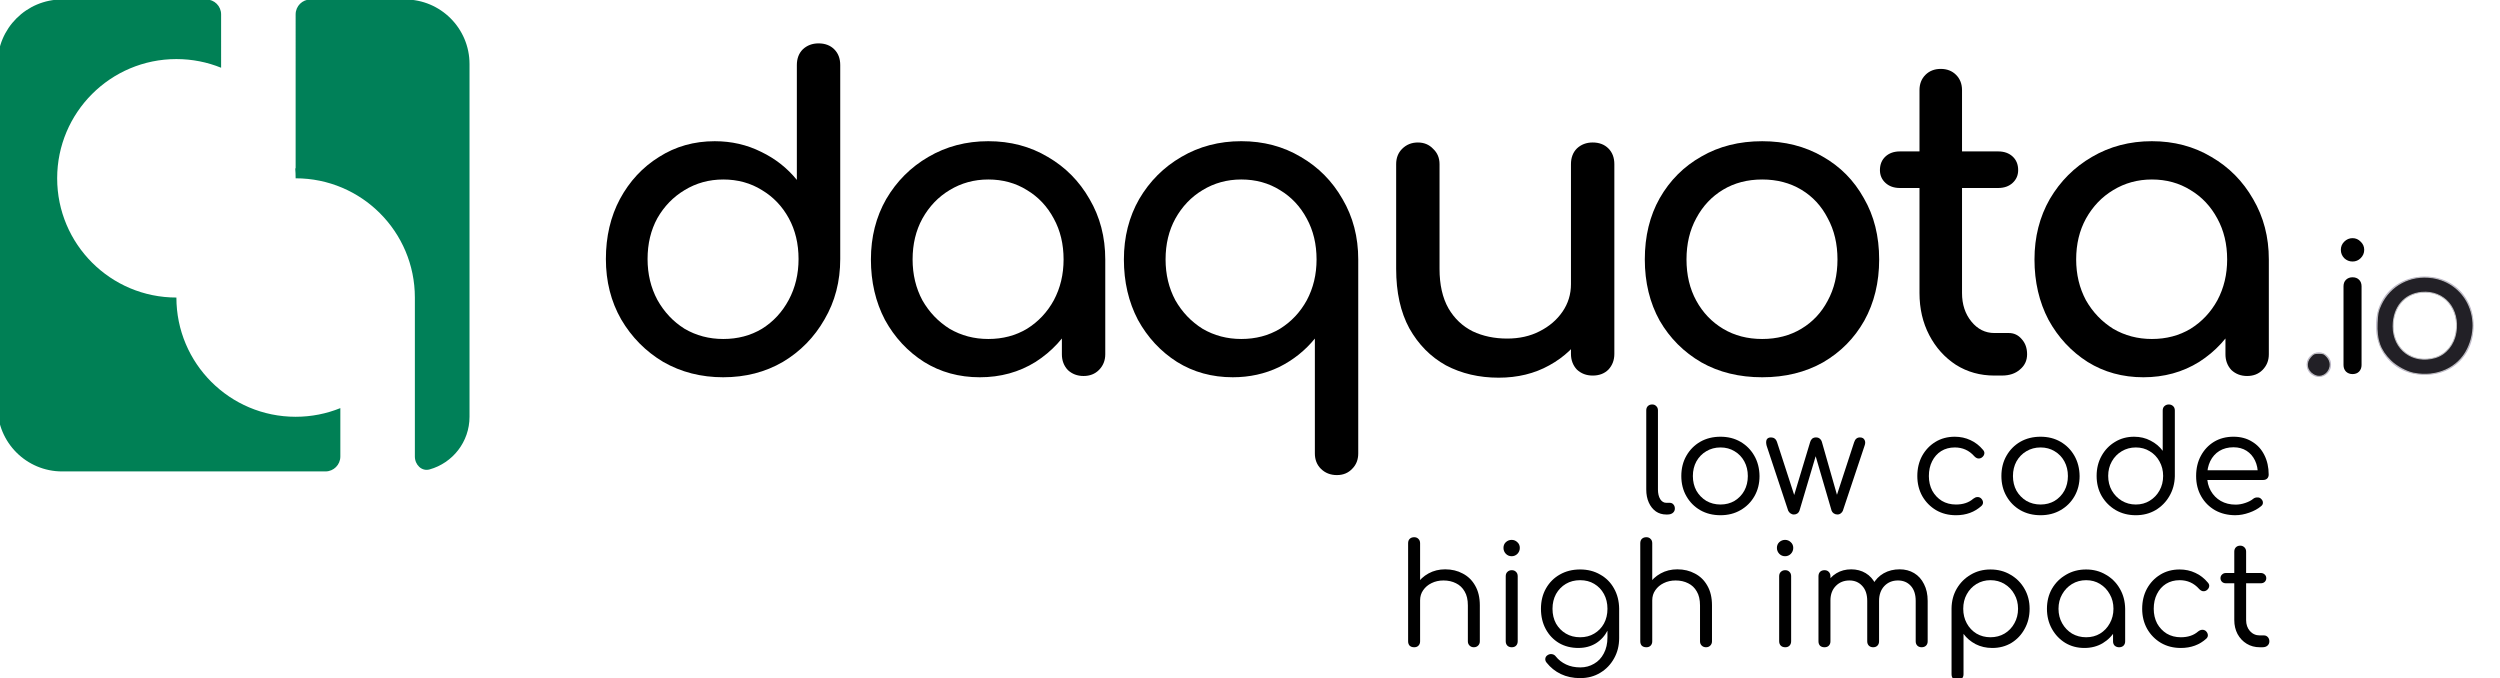
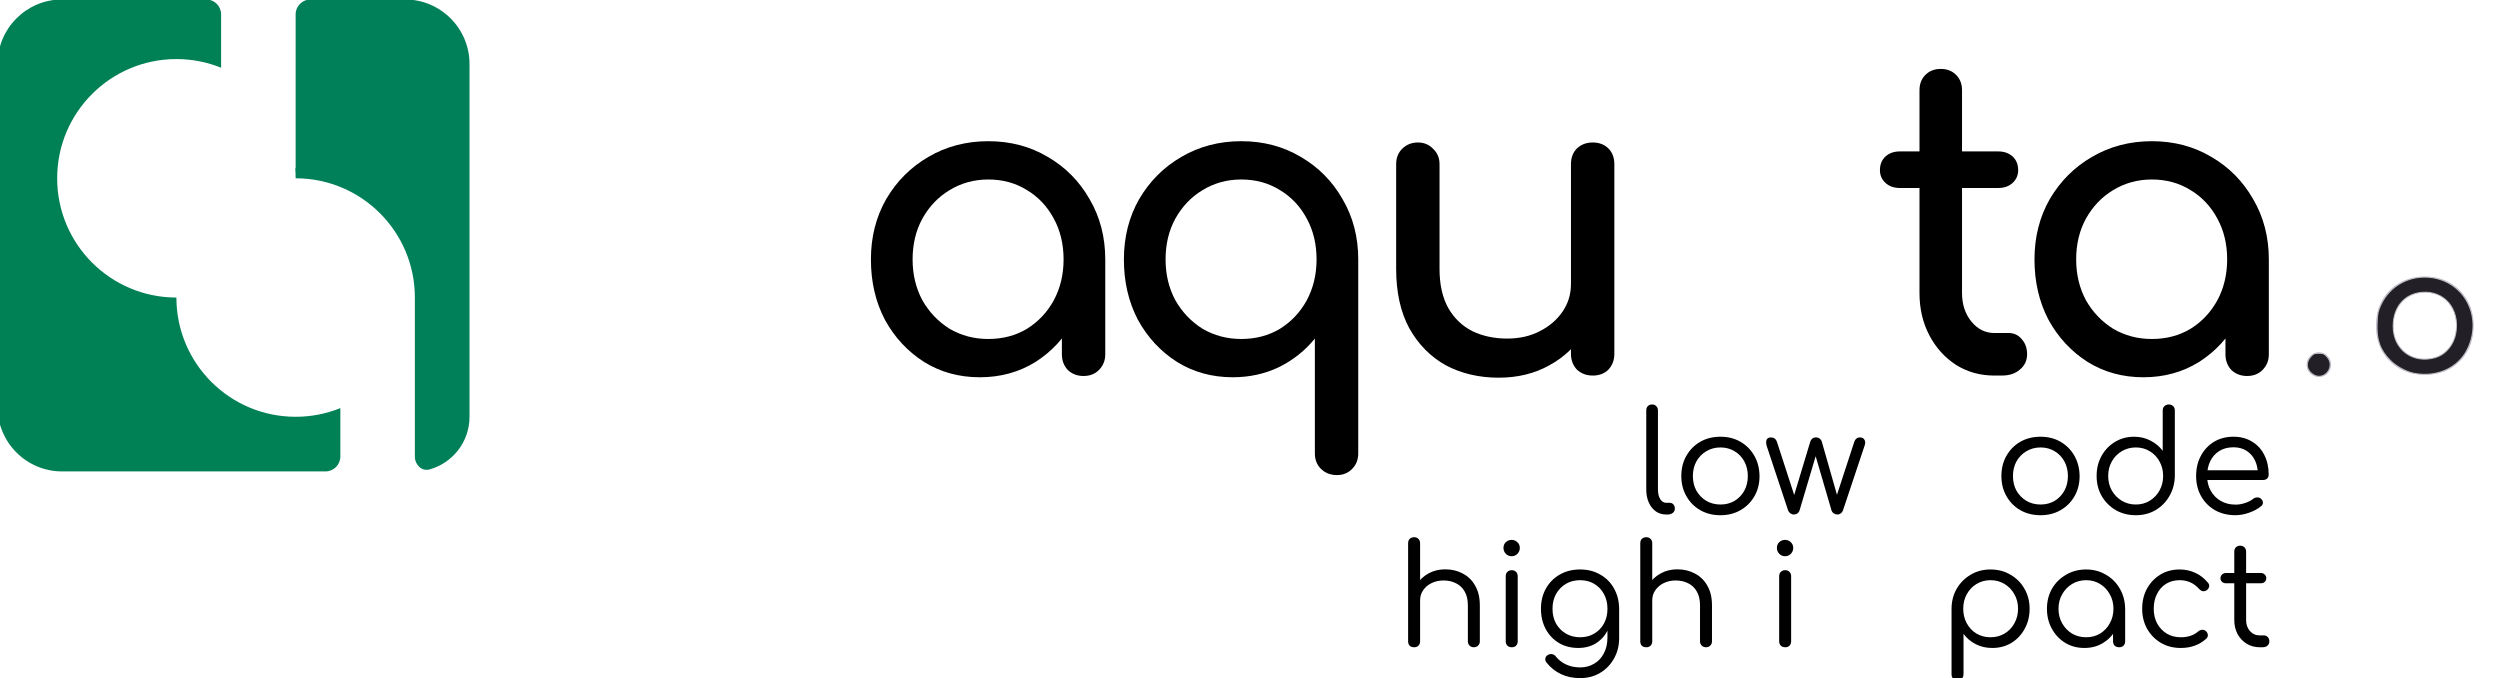
<svg xmlns="http://www.w3.org/2000/svg" xmlns:ns1="http://sodipodi.sourceforge.net/DTD/sodipodi-0.dtd" xmlns:ns2="http://www.inkscape.org/namespaces/inkscape" xmlns:xlink="http://www.w3.org/1999/xlink" width="339" height="92" viewBox="0 0 339 92" fill="none" version="1.1" id="svg85" ns1:docname="logo-daquota-blue-baseline.svg" ns2:version="1.0.1 (c497b03c, 2020-09-10)">
  <ns1:namedview pagecolor="#ffffff" bordercolor="#666666" borderopacity="1" objecttolerance="10" gridtolerance="10" guidetolerance="10" ns2:pageopacity="0" ns2:pageshadow="2" ns2:window-width="2375" ns2:window-height="1098" id="namedview87" showgrid="false" ns2:zoom="1.828006" ns2:cx="2.0423823" ns2:cy="86.809223" ns2:window-x="0" ns2:window-y="25" ns2:window-maximized="0" ns2:current-layer="svg85" ns2:document-rotation="0" />
  <path d="m 225.945,69.768 c -0.535,0 -1.006,-0.14 -1.414,-0.42 -0.407,-0.293 -0.726,-0.694 -0.955,-1.204 -0.229,-0.509 -0.344,-1.095 -0.344,-1.758 V 55.647 c 0,-0.242 0.07,-0.433 0.21,-0.573 0.153,-0.153 0.351,-0.229 0.593,-0.229 0.229,0 0.414,0.076 0.554,0.229 0.153,0.14 0.229,0.331 0.229,0.573 v 10.739 c 0,0.522 0.102,0.955 0.306,1.299 0.216,0.331 0.49,0.497 0.821,0.497 h 0.478 c 0.204,0 0.37,0.076 0.497,0.229 0.127,0.14 0.191,0.325 0.191,0.554 0,0.242 -0.096,0.44 -0.287,0.592 -0.178,0.14 -0.414,0.21 -0.707,0.21 z" fill="#000000" id="path10" />
  <path d="m 233.298,69.864 c -1.031,0 -1.949,-0.229 -2.751,-0.688 -0.79,-0.459 -1.414,-1.089 -1.873,-1.892 -0.458,-0.803 -0.688,-1.713 -0.688,-2.732 0,-1.032 0.23,-1.949 0.688,-2.752 0.459,-0.802 1.083,-1.433 1.873,-1.892 0.802,-0.459 1.72,-0.688 2.751,-0.688 1.019,0 1.924,0.229 2.714,0.688 0.789,0.459 1.414,1.089 1.872,1.892 0.459,0.802 0.695,1.72 0.707,2.752 0,1.019 -0.229,1.93 -0.688,2.732 -0.458,0.802 -1.089,1.433 -1.891,1.892 -0.79,0.459 -1.695,0.688 -2.714,0.688 z m 0,-1.452 c 0.714,0 1.351,-0.166 1.911,-0.497 0.561,-0.344 1,-0.802 1.319,-1.376 0.318,-0.586 0.477,-1.248 0.477,-1.987 0,-0.739 -0.159,-1.401 -0.477,-1.987 -0.319,-0.586 -0.758,-1.044 -1.319,-1.376 -0.56,-0.344 -1.197,-0.516 -1.911,-0.516 -0.713,0 -1.356,0.172 -1.93,0.516 -0.56,0.331 -1.006,0.79 -1.337,1.376 -0.319,0.586 -0.478,1.248 -0.478,1.987 0,0.739 0.159,1.401 0.478,1.987 0.331,0.573 0.777,1.032 1.337,1.376 0.574,0.331 1.217,0.497 1.93,0.497 z" fill="#000000" id="path12" />
  <path d="m 243.263,69.768 c -0.178,0 -0.337,-0.051 -0.477,-0.153 -0.141,-0.102 -0.242,-0.223 -0.306,-0.363 l -2.924,-8.809 c -0.089,-0.344 -0.089,-0.618 0,-0.822 0.102,-0.204 0.3,-0.306 0.593,-0.306 0.191,0 0.356,0.051 0.496,0.153 0.141,0.102 0.249,0.268 0.325,0.497 l 2.58,7.949 h -0.497 l 2.408,-7.987 c 0.051,-0.178 0.14,-0.325 0.267,-0.44 0.14,-0.115 0.312,-0.172 0.516,-0.172 0.217,0 0.389,0.057 0.516,0.172 0.14,0.115 0.236,0.261 0.287,0.44 l 2.197,7.7 h -0.325 l 2.503,-7.662 c 0.14,-0.433 0.402,-0.65 0.784,-0.65 0.306,0 0.516,0.115 0.63,0.344 0.115,0.217 0.115,0.478 0,0.783 l -2.942,8.809 c -0.051,0.14 -0.147,0.261 -0.287,0.363 -0.127,0.102 -0.28,0.153 -0.458,0.153 -0.179,0 -0.344,-0.051 -0.497,-0.153 -0.14,-0.102 -0.236,-0.223 -0.287,-0.363 l -2.274,-7.777 h 0.23 l -2.313,7.777 c -0.05,0.153 -0.146,0.28 -0.286,0.382 -0.14,0.089 -0.293,0.134 -0.459,0.134 z" fill="#000000" id="path14" />
-   <path d="m 265.224,69.864 c -1.006,0 -1.904,-0.229 -2.694,-0.688 -0.79,-0.471 -1.414,-1.108 -1.873,-1.911 -0.446,-0.803 -0.669,-1.707 -0.669,-2.713 0,-1.019 0.217,-1.93 0.65,-2.732 0.446,-0.802 1.045,-1.433 1.796,-1.892 0.765,-0.471 1.643,-0.707 2.637,-0.707 0.764,0 1.471,0.153 2.121,0.459 0.65,0.293 1.223,0.739 1.72,1.338 0.153,0.178 0.204,0.363 0.153,0.554 -0.039,0.178 -0.153,0.338 -0.344,0.478 -0.153,0.102 -0.325,0.14 -0.516,0.115 -0.179,-0.038 -0.344,-0.14 -0.497,-0.306 -0.701,-0.79 -1.58,-1.185 -2.637,-1.185 -0.701,0 -1.318,0.166 -1.853,0.497 -0.523,0.331 -0.93,0.79 -1.223,1.376 -0.293,0.573 -0.44,1.242 -0.44,2.006 0,0.739 0.153,1.401 0.459,1.987 0.318,0.573 0.751,1.032 1.299,1.376 0.561,0.331 1.198,0.497 1.911,0.497 0.484,0 0.917,-0.064 1.299,-0.191 0.395,-0.127 0.745,-0.325 1.051,-0.592 0.179,-0.14 0.357,-0.216 0.535,-0.229 0.179,-0.013 0.344,0.038 0.497,0.153 0.166,0.153 0.261,0.325 0.287,0.516 0.025,0.191 -0.039,0.363 -0.191,0.516 -0.93,0.854 -2.09,1.28 -3.478,1.28 z" fill="#000000" id="path16" />
  <path d="m 276.702,69.864 c -1.032,0 -1.949,-0.229 -2.752,-0.688 -0.79,-0.459 -1.414,-1.089 -1.872,-1.892 -0.459,-0.803 -0.688,-1.713 -0.688,-2.732 0,-1.032 0.229,-1.949 0.688,-2.752 0.458,-0.802 1.082,-1.433 1.872,-1.892 0.803,-0.459 1.72,-0.688 2.752,-0.688 1.019,0 1.923,0.229 2.713,0.688 0.79,0.459 1.414,1.089 1.873,1.892 0.458,0.802 0.694,1.72 0.707,2.752 0,1.019 -0.23,1.93 -0.688,2.732 -0.459,0.802 -1.089,1.433 -1.892,1.892 -0.79,0.459 -1.694,0.688 -2.713,0.688 z m 0,-1.452 c 0.713,0 1.35,-0.166 1.91,-0.497 0.561,-0.344 1,-0.802 1.319,-1.376 0.318,-0.586 0.478,-1.248 0.478,-1.987 0,-0.739 -0.16,-1.401 -0.478,-1.987 -0.319,-0.586 -0.758,-1.044 -1.319,-1.376 -0.56,-0.344 -1.197,-0.516 -1.91,-0.516 -0.714,0 -1.357,0.172 -1.93,0.516 -0.561,0.331 -1.007,0.79 -1.338,1.376 -0.318,0.586 -0.477,1.248 -0.477,1.987 0,0.739 0.159,1.401 0.477,1.987 0.331,0.573 0.777,1.032 1.338,1.376 0.573,0.331 1.216,0.497 1.93,0.497 z" fill="#000000" id="path18" />
  <path d="m 289.614,69.864 c -1.006,0 -1.91,-0.229 -2.713,-0.688 -0.802,-0.471 -1.439,-1.108 -1.911,-1.911 -0.458,-0.803 -0.688,-1.713 -0.688,-2.732 0,-1.006 0.223,-1.911 0.669,-2.713 0.446,-0.802 1.051,-1.433 1.815,-1.892 0.765,-0.471 1.631,-0.707 2.599,-0.707 0.828,0 1.573,0.178 2.236,0.535 0.675,0.344 1.223,0.802 1.643,1.376 v -5.465 c 0,-0.255 0.076,-0.452 0.229,-0.592 0.166,-0.153 0.363,-0.229 0.593,-0.229 0.242,0 0.439,0.076 0.592,0.229 0.153,0.14 0.229,0.338 0.229,0.592 v 8.923 c -0.025,0.994 -0.274,1.892 -0.745,2.694 -0.458,0.79 -1.083,1.42 -1.872,1.892 -0.79,0.459 -1.682,0.688 -2.676,0.688 z m 0,-1.452 c 0.714,0 1.344,-0.172 1.892,-0.516 0.561,-0.344 1,-0.802 1.319,-1.376 0.331,-0.586 0.496,-1.248 0.496,-1.987 0,-0.726 -0.165,-1.382 -0.496,-1.968 -0.319,-0.586 -0.758,-1.044 -1.319,-1.376 -0.548,-0.344 -1.178,-0.516 -1.892,-0.516 -0.7,0 -1.337,0.172 -1.91,0.516 -0.561,0.331 -1.007,0.79 -1.338,1.376 -0.331,0.586 -0.497,1.242 -0.497,1.968 0,0.739 0.166,1.401 0.497,1.987 0.331,0.573 0.777,1.032 1.338,1.376 0.573,0.344 1.21,0.516 1.91,0.516 z" fill="#000000" id="path20" />
  <path d="m 303.144,69.864 c -1.045,0 -1.968,-0.223 -2.771,-0.669 -0.802,-0.459 -1.433,-1.089 -1.891,-1.892 -0.459,-0.802 -0.688,-1.72 -0.688,-2.752 0,-1.044 0.216,-1.962 0.649,-2.752 0.433,-0.802 1.026,-1.433 1.777,-1.892 0.765,-0.459 1.644,-0.688 2.637,-0.688 0.968,0 1.809,0.223 2.523,0.669 0.726,0.433 1.28,1.038 1.662,1.815 0.395,0.777 0.592,1.662 0.592,2.656 0,0.216 -0.07,0.395 -0.21,0.535 -0.14,0.127 -0.318,0.191 -0.535,0.191 h -7.987 v -1.319 h 8.083 l -0.822,0.573 c 0.013,-0.701 -0.115,-1.331 -0.382,-1.892 -0.268,-0.56 -0.65,-1 -1.147,-1.319 -0.496,-0.318 -1.089,-0.478 -1.777,-0.478 -0.726,0 -1.363,0.166 -1.911,0.497 -0.535,0.331 -0.949,0.796 -1.242,1.395 -0.28,0.586 -0.42,1.255 -0.42,2.006 0,0.752 0.166,1.42 0.497,2.006 0.331,0.586 0.783,1.044 1.357,1.376 0.586,0.331 1.254,0.497 2.006,0.497 0.433,0 0.872,-0.076 1.318,-0.229 0.459,-0.153 0.822,-0.344 1.089,-0.573 0.153,-0.115 0.325,-0.172 0.516,-0.172 0.204,-0.013 0.37,0.038 0.497,0.153 0.191,0.166 0.287,0.344 0.287,0.535 0.013,0.191 -0.07,0.357 -0.249,0.497 -0.42,0.357 -0.955,0.65 -1.605,0.879 -0.649,0.229 -1.267,0.344 -1.853,0.344 z" fill="#000000" id="path22" />
  <path d="m 191.762,83.641 c -0.255,0 -0.459,-0.076 -0.611,-0.229 -0.141,-0.153 -0.211,-0.344 -0.211,-0.573 v -9.172 c 0,-0.255 0.07,-0.452 0.211,-0.592 0.152,-0.153 0.356,-0.229 0.611,-0.229 0.242,0 0.433,0.076 0.573,0.229 0.153,0.14 0.23,0.338 0.23,0.592 v 9.172 c 0,0.229 -0.077,0.42 -0.23,0.573 -0.14,0.153 -0.331,0.229 -0.573,0.229 z m 8.102,4.127 c -0.242,0 -0.44,-0.076 -0.593,-0.229 -0.152,-0.153 -0.229,-0.344 -0.229,-0.573 V 82.093 c 0,-0.777 -0.146,-1.408 -0.439,-1.892 -0.281,-0.497 -0.669,-0.866 -1.166,-1.108 -0.497,-0.255 -1.064,-0.382 -1.7,-0.382 -0.599,0 -1.141,0.121 -1.625,0.363 -0.471,0.229 -0.847,0.548 -1.127,0.955 -0.28,0.395 -0.42,0.854 -0.42,1.376 h -1.109 c 0.026,-0.803 0.236,-1.516 0.631,-2.14 0.408,-0.637 0.949,-1.14 1.624,-1.51 0.675,-0.369 1.427,-0.554 2.255,-0.554 0.892,0 1.688,0.191 2.388,0.573 0.714,0.369 1.274,0.917 1.682,1.643 0.42,0.726 0.63,1.618 0.63,2.675 v 4.872 c 0,0.229 -0.076,0.42 -0.229,0.573 -0.153,0.153 -0.344,0.229 -0.573,0.229 z m -8.102,0 c -0.255,0 -0.459,-0.07 -0.611,-0.21 -0.141,-0.153 -0.211,-0.35 -0.211,-0.592 v -8.828 c 0,-0.255 0.07,-0.452 0.211,-0.592 0.152,-0.153 0.356,-0.229 0.611,-0.229 0.242,0 0.433,0.076 0.573,0.229 0.153,0.14 0.23,0.338 0.23,0.592 v 8.828 c 0,0.242 -0.077,0.44 -0.23,0.592 -0.14,0.14 -0.331,0.21 -0.573,0.21 z" fill="#000000" id="path24" />
  <path d="m 204.998,87.768 c -0.242,0 -0.439,-0.07 -0.592,-0.21 -0.153,-0.153 -0.229,-0.357 -0.229,-0.611 v -8.809 c 0,-0.255 0.076,-0.452 0.229,-0.592 0.153,-0.153 0.35,-0.229 0.592,-0.229 0.242,0 0.433,0.076 0.574,0.229 0.152,0.14 0.229,0.338 0.229,0.592 v 8.809 c 0,0.255 -0.077,0.459 -0.229,0.611 -0.141,0.14 -0.332,0.21 -0.574,0.21 z m -0.019,-12.344 c -0.306,0 -0.567,-0.108 -0.783,-0.325 -0.217,-0.229 -0.325,-0.497 -0.325,-0.803 0,-0.318 0.108,-0.58 0.325,-0.783 0.229,-0.204 0.49,-0.306 0.783,-0.306 0.293,0 0.548,0.102 0.765,0.306 0.229,0.204 0.343,0.465 0.343,0.783 0,0.306 -0.108,0.573 -0.324,0.803 -0.217,0.216 -0.478,0.325 -0.784,0.325 z" fill="#000000" id="path26" />
  <path d="m 214.036,87.864 c -0.994,0 -1.873,-0.223 -2.637,-0.669 -0.764,-0.459 -1.363,-1.089 -1.796,-1.892 -0.433,-0.802 -0.65,-1.72 -0.65,-2.752 0,-1.044 0.229,-1.968 0.688,-2.771 0.459,-0.802 1.083,-1.427 1.873,-1.873 0.802,-0.459 1.719,-0.688 2.751,-0.688 1.019,0 1.924,0.229 2.713,0.688 0.803,0.446 1.427,1.07 1.873,1.873 0.459,0.802 0.694,1.726 0.707,2.771 l -0.955,0.325 c 0,0.968 -0.198,1.828 -0.593,2.579 -0.382,0.752 -0.917,1.344 -1.605,1.777 -0.688,0.42 -1.478,0.63 -2.369,0.63 z m 0.229,4.089 c -0.968,0 -1.841,-0.185 -2.618,-0.554 -0.764,-0.369 -1.407,-0.885 -1.93,-1.548 -0.14,-0.166 -0.197,-0.35 -0.172,-0.554 0.026,-0.191 0.128,-0.344 0.306,-0.459 0.191,-0.127 0.395,-0.172 0.612,-0.134 0.216,0.038 0.388,0.146 0.516,0.325 0.356,0.446 0.815,0.803 1.375,1.07 0.561,0.268 1.21,0.401 1.949,0.401 0.675,0 1.293,-0.166 1.854,-0.497 0.56,-0.318 1,-0.783 1.318,-1.395 0.331,-0.612 0.497,-1.338 0.497,-2.178 v -2.828 l 0.573,-1.299 1.013,0.248 v 3.974 c 0,1.019 -0.229,1.936 -0.688,2.752 -0.459,0.828 -1.083,1.478 -1.872,1.949 -0.79,0.484 -1.701,0.726 -2.733,0.726 z m 0,-5.541 c 0.726,0 1.363,-0.166 1.911,-0.497 0.56,-0.331 1,-0.783 1.318,-1.357 0.319,-0.586 0.478,-1.255 0.478,-2.006 0,-0.751 -0.159,-1.42 -0.478,-2.006 -0.318,-0.586 -0.758,-1.045 -1.318,-1.376 -0.548,-0.331 -1.185,-0.497 -1.911,-0.497 -0.726,0 -1.369,0.166 -1.93,0.497 -0.56,0.331 -1.006,0.79 -1.337,1.376 -0.319,0.586 -0.478,1.255 -0.478,2.006 0,0.752 0.159,1.42 0.478,2.006 0.331,0.573 0.777,1.025 1.337,1.357 0.561,0.331 1.204,0.497 1.93,0.497 z" fill="#000000" id="path28" />
  <path d="m 223.242,83.641 c -0.255,0 -0.459,-0.076 -0.612,-0.229 -0.14,-0.153 -0.21,-0.344 -0.21,-0.573 v -9.172 c 0,-0.255 0.07,-0.452 0.21,-0.592 0.153,-0.153 0.357,-0.229 0.612,-0.229 0.242,0 0.433,0.076 0.573,0.229 0.153,0.14 0.229,0.338 0.229,0.592 v 9.172 c 0,0.229 -0.076,0.42 -0.229,0.573 -0.14,0.153 -0.331,0.229 -0.573,0.229 z m 8.101,4.127 c -0.242,0 -0.439,-0.076 -0.592,-0.229 -0.153,-0.153 -0.229,-0.344 -0.229,-0.573 V 82.093 c 0,-0.777 -0.147,-1.408 -0.44,-1.892 -0.28,-0.497 -0.669,-0.866 -1.165,-1.108 -0.497,-0.255 -1.064,-0.382 -1.701,-0.382 -0.599,0 -1.14,0.121 -1.624,0.363 -0.471,0.229 -0.847,0.548 -1.127,0.955 -0.281,0.395 -0.421,0.854 -0.421,1.376 h -1.108 c 0.025,-0.803 0.236,-1.516 0.63,-2.14 0.408,-0.637 0.949,-1.14 1.625,-1.51 0.675,-0.369 1.426,-0.554 2.254,-0.554 0.892,0 1.688,0.191 2.389,0.573 0.713,0.369 1.274,0.917 1.681,1.643 0.421,0.726 0.631,1.618 0.631,2.675 v 4.872 c 0,0.229 -0.077,0.42 -0.229,0.573 -0.153,0.153 -0.344,0.229 -0.574,0.229 z m -8.101,0 c -0.255,0 -0.459,-0.07 -0.612,-0.21 -0.14,-0.153 -0.21,-0.35 -0.21,-0.592 v -8.828 c 0,-0.255 0.07,-0.452 0.21,-0.592 0.153,-0.153 0.357,-0.229 0.612,-0.229 0.242,0 0.433,0.076 0.573,0.229 0.153,0.14 0.229,0.338 0.229,0.592 v 8.828 c 0,0.242 -0.076,0.44 -0.229,0.592 -0.14,0.14 -0.331,0.21 -0.573,0.21 z" fill="#000000" id="path30" />
  <path d="m 242.076,87.768 c -0.242,0 -0.44,-0.07 -0.592,-0.21 -0.153,-0.153 -0.23,-0.357 -0.23,-0.611 v -8.809 c 0,-0.255 0.077,-0.452 0.23,-0.592 0.152,-0.153 0.35,-0.229 0.592,-0.229 0.242,0 0.433,0.076 0.573,0.229 0.153,0.14 0.229,0.338 0.229,0.592 v 8.809 c 0,0.255 -0.076,0.459 -0.229,0.611 -0.14,0.14 -0.331,0.21 -0.573,0.21 z m -0.019,-12.344 c -0.306,0 -0.567,-0.108 -0.784,-0.325 -0.216,-0.229 -0.324,-0.497 -0.324,-0.803 0,-0.318 0.108,-0.58 0.324,-0.783 0.23,-0.204 0.491,-0.306 0.784,-0.306 0.293,0 0.548,0.102 0.764,0.306 0.229,0.204 0.344,0.465 0.344,0.783 0,0.306 -0.108,0.573 -0.325,0.803 -0.216,0.216 -0.477,0.325 -0.783,0.325 z" fill="#000000" id="path32" />
-   <path d="m 260.591,87.768 c -0.242,0 -0.44,-0.07 -0.592,-0.21 -0.153,-0.153 -0.23,-0.35 -0.23,-0.592 v -5.484 c 0,-0.879 -0.223,-1.56 -0.669,-2.045 -0.445,-0.484 -1.025,-0.726 -1.738,-0.726 -0.752,0 -1.37,0.255 -1.854,0.764 -0.471,0.509 -0.707,1.178 -0.707,2.006 h -1.395 c 0.013,-0.854 0.198,-1.599 0.554,-2.236 0.357,-0.65 0.848,-1.153 1.472,-1.51 0.637,-0.357 1.356,-0.535 2.159,-0.535 0.739,0 1.395,0.172 1.968,0.516 0.573,0.344 1.019,0.841 1.338,1.49 0.331,0.637 0.496,1.395 0.496,2.274 v 5.484 c 0,0.242 -0.076,0.44 -0.229,0.592 -0.153,0.14 -0.344,0.21 -0.573,0.21 z m -13.185,0 c -0.254,0 -0.458,-0.07 -0.611,-0.21 -0.14,-0.153 -0.21,-0.35 -0.21,-0.592 v -8.828 c 0,-0.242 0.07,-0.44 0.21,-0.592 0.153,-0.153 0.357,-0.229 0.611,-0.229 0.242,0 0.434,0.076 0.574,0.229 0.153,0.153 0.229,0.35 0.229,0.592 v 8.828 c 0,0.242 -0.076,0.44 -0.229,0.592 -0.14,0.14 -0.332,0.21 -0.574,0.21 z m 6.593,0 c -0.23,0 -0.421,-0.07 -0.574,-0.21 -0.152,-0.153 -0.229,-0.35 -0.229,-0.592 v -5.484 c 0,-0.879 -0.229,-1.56 -0.688,-2.045 -0.446,-0.484 -1.019,-0.726 -1.719,-0.726 -0.752,0 -1.37,0.248 -1.854,0.745 -0.484,0.497 -0.726,1.146 -0.726,1.949 h -1.108 c 0.025,-0.828 0.203,-1.554 0.535,-2.178 0.331,-0.637 0.789,-1.134 1.375,-1.49 0.586,-0.357 1.255,-0.535 2.007,-0.535 0.739,0 1.395,0.172 1.968,0.516 0.573,0.344 1.019,0.841 1.337,1.49 0.319,0.637 0.478,1.395 0.478,2.274 v 5.484 c 0,0.242 -0.076,0.44 -0.229,0.592 -0.14,0.14 -0.331,0.21 -0.573,0.21 z" fill="#000000" id="path34" />
  <path d="m 265.451,92.239 c -0.255,0 -0.459,-0.076 -0.612,-0.229 -0.14,-0.14 -0.21,-0.338 -0.21,-0.592 v -8.923 c 0.013,-0.994 0.248,-1.885 0.707,-2.675 0.471,-0.802 1.102,-1.433 1.892,-1.892 0.79,-0.471 1.681,-0.707 2.675,-0.707 1.019,0 1.923,0.236 2.713,0.707 0.803,0.459 1.433,1.089 1.892,1.892 0.471,0.802 0.707,1.713 0.707,2.732 0,1.006 -0.223,1.911 -0.669,2.713 -0.433,0.802 -1.032,1.439 -1.796,1.911 -0.764,0.459 -1.631,0.688 -2.599,0.688 -0.828,0 -1.579,-0.172 -2.254,-0.516 -0.676,-0.357 -1.223,-0.822 -1.644,-1.395 v 5.465 c 0,0.255 -0.076,0.452 -0.229,0.592 -0.153,0.153 -0.344,0.229 -0.573,0.229 z m 4.452,-5.828 c 0.713,0 1.35,-0.166 1.911,-0.497 0.573,-0.344 1.019,-0.809 1.337,-1.395 0.331,-0.586 0.497,-1.242 0.497,-1.968 0,-0.739 -0.166,-1.395 -0.497,-1.968 -0.318,-0.586 -0.764,-1.051 -1.337,-1.395 -0.561,-0.344 -1.198,-0.516 -1.911,-0.516 -0.688,0 -1.319,0.172 -1.892,0.516 -0.56,0.344 -1,0.809 -1.318,1.395 -0.319,0.573 -0.478,1.229 -0.478,1.968 0,0.726 0.159,1.382 0.478,1.968 0.318,0.586 0.758,1.051 1.318,1.395 0.561,0.331 1.191,0.497 1.892,0.497 z" fill="#000000" id="path36" />
  <path d="m 282.649,87.864 c -0.968,0 -1.834,-0.229 -2.599,-0.688 -0.764,-0.471 -1.369,-1.108 -1.815,-1.911 -0.446,-0.803 -0.669,-1.707 -0.669,-2.713 0,-1.019 0.229,-1.93 0.688,-2.732 0.471,-0.802 1.108,-1.433 1.911,-1.892 0.802,-0.471 1.707,-0.707 2.713,-0.707 0.994,0 1.885,0.236 2.675,0.707 0.803,0.459 1.433,1.089 1.892,1.892 0.471,0.802 0.713,1.713 0.726,2.732 l -0.65,0.325 c 0,0.943 -0.216,1.79 -0.649,2.541 -0.421,0.752 -1,1.35 -1.739,1.796 -0.726,0.433 -1.554,0.65 -2.484,0.65 z m 0.229,-1.452 c 0.714,0 1.344,-0.166 1.892,-0.497 0.56,-0.344 1,-0.809 1.318,-1.395 0.331,-0.586 0.497,-1.242 0.497,-1.968 0,-0.739 -0.166,-1.395 -0.497,-1.968 -0.318,-0.586 -0.758,-1.051 -1.318,-1.395 -0.548,-0.344 -1.178,-0.516 -1.892,-0.516 -0.7,0 -1.337,0.172 -1.911,0.516 -0.56,0.344 -1.006,0.809 -1.337,1.395 -0.331,0.573 -0.497,1.229 -0.497,1.968 0,0.726 0.166,1.382 0.497,1.968 0.331,0.586 0.777,1.051 1.337,1.395 0.574,0.331 1.211,0.497 1.911,0.497 z m 4.471,1.357 c -0.229,0 -0.426,-0.07 -0.592,-0.21 -0.153,-0.153 -0.229,-0.35 -0.229,-0.592 v -3.153 l 0.363,-1.662 1.28,0.401 v 4.414 c 0,0.242 -0.076,0.44 -0.229,0.592 -0.153,0.14 -0.351,0.21 -0.593,0.21 z" fill="#000000" id="path38" />
  <path d="m 295.715,87.864 c -1.007,0 -1.905,-0.229 -2.695,-0.688 -0.79,-0.471 -1.414,-1.108 -1.872,-1.911 -0.446,-0.803 -0.669,-1.707 -0.669,-2.713 0,-1.019 0.216,-1.93 0.65,-2.732 0.445,-0.802 1.044,-1.433 1.796,-1.892 0.764,-0.471 1.643,-0.707 2.637,-0.707 0.764,0 1.471,0.153 2.121,0.459 0.649,0.293 1.223,0.739 1.719,1.338 0.153,0.178 0.204,0.363 0.153,0.554 -0.038,0.178 -0.153,0.338 -0.344,0.478 -0.153,0.102 -0.325,0.14 -0.516,0.115 -0.178,-0.038 -0.344,-0.14 -0.496,-0.306 -0.701,-0.79 -1.58,-1.185 -2.637,-1.185 -0.701,0 -1.319,0.166 -1.854,0.497 -0.522,0.331 -0.93,0.79 -1.223,1.376 -0.293,0.573 -0.439,1.242 -0.439,2.006 0,0.739 0.153,1.401 0.458,1.987 0.319,0.573 0.752,1.032 1.3,1.376 0.56,0.331 1.197,0.497 1.911,0.497 0.484,0 0.917,-0.064 1.299,-0.191 0.395,-0.127 0.745,-0.325 1.051,-0.592 0.178,-0.14 0.356,-0.216 0.535,-0.229 0.178,-0.013 0.344,0.038 0.497,0.153 0.165,0.153 0.261,0.325 0.286,0.516 0.026,0.191 -0.038,0.363 -0.191,0.516 -0.93,0.854 -2.089,1.28 -3.477,1.28 z" fill="#000000" id="path40" />
  <path d="m 306.428,87.768 c -0.662,0 -1.255,-0.159 -1.777,-0.478 -0.522,-0.319 -0.936,-0.758 -1.242,-1.318 -0.293,-0.56 -0.44,-1.191 -0.44,-1.892 v -9.287 c 0,-0.229 0.07,-0.42 0.211,-0.573 0.152,-0.153 0.35,-0.229 0.592,-0.229 0.229,0 0.42,0.076 0.573,0.229 0.153,0.153 0.229,0.344 0.229,0.573 v 9.287 c 0,0.599 0.172,1.095 0.516,1.49 0.357,0.395 0.803,0.592 1.338,0.592 h 0.573 c 0.204,0 0.376,0.076 0.516,0.229 0.14,0.153 0.21,0.344 0.21,0.573 0,0.242 -0.089,0.44 -0.267,0.592 -0.166,0.14 -0.382,0.21 -0.65,0.21 z m -4.586,-8.675 c -0.217,0 -0.395,-0.064 -0.535,-0.191 -0.14,-0.14 -0.21,-0.306 -0.21,-0.497 0,-0.204 0.07,-0.369 0.21,-0.497 0.14,-0.14 0.318,-0.21 0.535,-0.21 h 4.72 c 0.216,0 0.395,0.07 0.535,0.21 0.14,0.127 0.21,0.293 0.21,0.497 0,0.191 -0.07,0.357 -0.21,0.497 -0.14,0.127 -0.319,0.191 -0.535,0.191 z" fill="#000000" id="path42" />
-   <path d="m 98.076,51.157 c -2.999,0 -5.71,-0.692 -8.132,-2.076 -2.384,-1.423 -4.287,-3.345 -5.71,-5.767 -1.384,-2.422 -2.076,-5.152 -2.076,-8.19 0,-3.038 0.634,-5.748 1.903,-8.132 1.307,-2.422 3.076,-4.325 5.306,-5.71 2.23,-1.423 4.748,-2.134 7.555,-2.134 2.268,0 4.364,0.481 6.287,1.442 1.922,0.923 3.537,2.192 4.844,3.807 V 8.824 c 0,-0.884 0.269,-1.596 0.808,-2.134 0.576,-0.538 1.288,-0.807 2.133,-0.807 0.885,0 1.596,0.269 2.134,0.807 0.539,0.538 0.808,1.25 0.808,2.134 V 35.123 c 0,3.038 -0.711,5.767 -2.134,8.19 -1.384,2.422 -3.268,4.345 -5.652,5.767 -2.384,1.384 -5.075,2.076 -8.074,2.076 z m 0,-5.191 c 1.96,0 3.71,-0.461 5.248,-1.384 1.538,-0.961 2.749,-2.268 3.633,-3.922 0.885,-1.653 1.327,-3.499 1.327,-5.537 0,-2.076 -0.442,-3.922 -1.327,-5.537 -0.884,-1.615 -2.095,-2.884 -3.633,-3.806 -1.538,-0.961 -3.288,-1.442 -5.248,-1.442 -1.923,0 -3.672,0.481 -5.248,1.442 -1.538,0.923 -2.768,2.192 -3.691,3.806 -0.884,1.615 -1.327,3.461 -1.327,5.537 0,2.038 0.442,3.883 1.327,5.537 0.923,1.653 2.153,2.961 3.691,3.922 1.577,0.923 3.326,1.384 5.248,1.384 z" fill="#000000" id="path44" />
  <path d="m 132.86,51.157 c -2.807,0 -5.325,-0.692 -7.555,-2.076 -2.23,-1.423 -3.999,-3.326 -5.306,-5.71 -1.269,-2.422 -1.903,-5.152 -1.903,-8.19 0,-3.038 0.692,-5.767 2.076,-8.19 1.422,-2.422 3.326,-4.325 5.71,-5.71 2.422,-1.423 5.132,-2.134 8.132,-2.134 2.999,0 5.69,0.711 8.074,2.134 2.384,1.384 4.268,3.287 5.652,5.71 1.422,2.422 2.134,5.152 2.134,8.19 h -2.249 c 0,3.038 -0.654,5.767 -1.961,8.19 -1.269,2.384 -3.019,4.287 -5.249,5.71 -2.23,1.384 -4.748,2.076 -7.555,2.076 z m 1.154,-5.191 c 1.96,0 3.71,-0.461 5.248,-1.384 1.538,-0.961 2.749,-2.249 3.633,-3.864 0.885,-1.653 1.327,-3.499 1.327,-5.537 0,-2.076 -0.442,-3.922 -1.327,-5.537 -0.884,-1.653 -2.095,-2.941 -3.633,-3.864 -1.538,-0.961 -3.288,-1.442 -5.248,-1.442 -1.923,0 -3.672,0.481 -5.249,1.442 -1.538,0.923 -2.768,2.211 -3.691,3.864 -0.884,1.615 -1.326,3.46 -1.326,5.537 0,2.038 0.442,3.883 1.326,5.537 0.923,1.615 2.153,2.903 3.691,3.864 1.577,0.923 3.326,1.384 5.249,1.384 z m 12.918,5.018 c -0.845,0 -1.557,-0.269 -2.133,-0.807 -0.539,-0.577 -0.808,-1.288 -0.808,-2.134 v -8.824 l 1.096,-6.113 4.787,2.076 v 12.861 c 0,0.846 -0.289,1.557 -0.865,2.134 -0.539,0.538 -1.231,0.807 -2.077,0.807 z" fill="#000000" id="path46" />
  <path d="m 181.295,64.422 c -0.885,0 -1.615,-0.288 -2.192,-0.865 -0.538,-0.538 -0.807,-1.23 -0.807,-2.076 V 45.908 c -1.308,1.615 -2.922,2.903 -4.845,3.864 -1.922,0.923 -4.018,1.384 -6.286,1.384 -2.807,0 -5.326,-0.692 -7.556,-2.076 -2.23,-1.423 -3.998,-3.326 -5.306,-5.71 -1.268,-2.422 -1.903,-5.152 -1.903,-8.19 0,-3.038 0.692,-5.767 2.076,-8.19 1.423,-2.422 3.326,-4.325 5.71,-5.71 2.422,-1.423 5.133,-2.134 8.132,-2.134 2.999,0 5.691,0.711 8.074,2.134 2.384,1.384 4.268,3.287 5.652,5.71 1.423,2.422 2.134,5.152 2.134,8.19 v 26.299 c 0,0.846 -0.269,1.538 -0.807,2.076 -0.538,0.577 -1.23,0.865 -2.076,0.865 z M 168.318,45.966 c 1.961,0 3.71,-0.461 5.248,-1.384 1.538,-0.961 2.75,-2.249 3.634,-3.864 0.884,-1.653 1.326,-3.499 1.326,-5.537 0,-2.076 -0.442,-3.922 -1.326,-5.537 -0.884,-1.653 -2.096,-2.941 -3.634,-3.864 -1.538,-0.961 -3.287,-1.442 -5.248,-1.442 -1.922,0 -3.672,0.481 -5.248,1.442 -1.538,0.923 -2.769,2.211 -3.691,3.864 -0.885,1.615 -1.327,3.46 -1.327,5.537 0,2.038 0.442,3.883 1.327,5.537 0.922,1.615 2.153,2.903 3.691,3.864 1.576,0.923 3.326,1.384 5.248,1.384 z" fill="#000000" id="path48" />
  <path d="m 203.218,51.214 c -2.653,0 -5.037,-0.557 -7.152,-1.673 -2.076,-1.153 -3.729,-2.826 -4.96,-5.018 -1.191,-2.192 -1.787,-4.883 -1.787,-8.074 V 22.262 c 0,-0.846 0.269,-1.538 0.807,-2.076 0.577,-0.577 1.288,-0.865 2.134,-0.865 0.846,0 1.538,0.288 2.076,0.865 0.577,0.538 0.865,1.23 0.865,2.076 v 14.188 c 0,2.153 0.404,3.941 1.211,5.364 0.808,1.384 1.904,2.422 3.288,3.114 1.384,0.654 2.941,0.981 4.671,0.981 1.654,0 3.115,-0.327 4.384,-0.981 1.307,-0.654 2.345,-1.538 3.114,-2.653 0.769,-1.115 1.154,-2.365 1.154,-3.749 h 3.633 c 0,2.384 -0.596,4.537 -1.788,6.459 -1.153,1.923 -2.749,3.441 -4.787,4.556 -1.999,1.115 -4.287,1.673 -6.863,1.673 z m 12.746,-0.288 c -0.846,0 -1.557,-0.269 -2.134,-0.807 -0.538,-0.577 -0.807,-1.288 -0.807,-2.134 V 22.262 c 0,-0.884 0.269,-1.596 0.807,-2.134 0.577,-0.538 1.288,-0.807 2.134,-0.807 0.884,0 1.596,0.269 2.134,0.807 0.538,0.538 0.807,1.25 0.807,2.134 v 25.723 c 0,0.846 -0.269,1.557 -0.807,2.134 -0.538,0.538 -1.25,0.807 -2.134,0.807 z" fill="#000000" id="path50" />
-   <path d="m 238.955,51.157 c -3.114,0 -5.864,-0.673 -8.247,-2.019 -2.384,-1.384 -4.268,-3.268 -5.652,-5.652 -1.346,-2.422 -2.019,-5.191 -2.019,-8.305 0,-3.153 0.673,-5.921 2.019,-8.305 1.384,-2.422 3.268,-4.306 5.652,-5.652 2.383,-1.384 5.133,-2.076 8.247,-2.076 3.076,0 5.806,0.692 8.19,2.076 2.384,1.346 4.248,3.23 5.594,5.652 1.384,2.384 2.076,5.152 2.076,8.305 0,3.114 -0.673,5.883 -2.018,8.305 -1.346,2.384 -3.211,4.268 -5.595,5.652 -2.384,1.346 -5.133,2.019 -8.247,2.019 z m 0,-5.191 c 1.999,0 3.768,-0.461 5.306,-1.384 1.538,-0.923 2.73,-2.192 3.576,-3.807 0.884,-1.615 1.326,-3.48 1.326,-5.594 0,-2.115 -0.442,-3.979 -1.326,-5.594 -0.846,-1.653 -2.038,-2.941 -3.576,-3.864 -1.538,-0.923 -3.307,-1.384 -5.306,-1.384 -1.999,0 -3.768,0.461 -5.306,1.384 -1.538,0.923 -2.749,2.211 -3.633,3.864 -0.885,1.615 -1.327,3.48 -1.327,5.594 0,2.115 0.442,3.979 1.327,5.594 0.884,1.615 2.095,2.884 3.633,3.807 1.538,0.923 3.307,1.384 5.306,1.384 z" fill="#000000" id="path52" />
  <path d="m 270.434,50.926 c -1.923,0 -3.653,-0.481 -5.191,-1.442 -1.538,-1 -2.749,-2.345 -3.634,-4.037 -0.884,-1.692 -1.326,-3.595 -1.326,-5.71 V 12.227 c 0,-0.846 0.269,-1.538 0.807,-2.076 0.539,-0.538 1.231,-0.807 2.077,-0.807 0.846,0 1.538,0.269 2.076,0.807 0.538,0.538 0.807,1.23 0.807,2.076 v 27.51 c 0,1.538 0.423,2.826 1.269,3.864 0.846,1.038 1.884,1.557 3.115,1.557 h 1.96 c 0.693,0 1.269,0.269 1.731,0.807 0.5,0.538 0.749,1.23 0.749,2.076 0,0.846 -0.326,1.538 -0.98,2.076 -0.615,0.538 -1.423,0.807 -2.422,0.807 z M 257.63,25.492 c -0.807,0 -1.461,-0.231 -1.961,-0.692 -0.5,-0.461 -0.75,-1.038 -0.75,-1.73 0,-0.769 0.25,-1.384 0.75,-1.846 0.5,-0.461 1.154,-0.692 1.961,-0.692 h 13.323 c 0.807,0 1.461,0.231 1.961,0.692 0.499,0.461 0.749,1.077 0.749,1.846 0,0.692 -0.25,1.269 -0.749,1.73 -0.5,0.461 -1.154,0.692 -1.961,0.692 z" fill="#000000" id="path54" />
  <path d="m 290.641,51.157 c -2.807,0 -5.326,-0.692 -7.556,-2.076 -2.23,-1.423 -3.998,-3.326 -5.306,-5.71 -1.269,-2.422 -1.903,-5.152 -1.903,-8.19 0,-3.038 0.692,-5.767 2.076,-8.19 1.423,-2.422 3.326,-4.325 5.71,-5.71 2.422,-1.423 5.133,-2.134 8.132,-2.134 2.999,0 5.691,0.711 8.074,2.134 2.384,1.384 4.268,3.287 5.652,5.71 1.423,2.422 2.134,5.152 2.134,8.19 h -2.249 c 0,3.038 -0.654,5.767 -1.961,8.19 -1.269,2.384 -3.018,4.287 -5.248,5.71 -2.23,1.384 -4.749,2.076 -7.555,2.076 z m 1.153,-5.191 c 1.961,0 3.71,-0.461 5.248,-1.384 1.538,-0.961 2.749,-2.249 3.634,-3.864 0.884,-1.653 1.326,-3.499 1.326,-5.537 0,-2.076 -0.442,-3.922 -1.326,-5.537 -0.885,-1.653 -2.096,-2.941 -3.634,-3.864 -1.538,-0.961 -3.287,-1.442 -5.248,-1.442 -1.922,0 -3.672,0.481 -5.248,1.442 -1.538,0.923 -2.769,2.211 -3.691,3.864 -0.885,1.615 -1.327,3.46 -1.327,5.537 0,2.038 0.442,3.883 1.327,5.537 0.922,1.615 2.153,2.903 3.691,3.864 1.576,0.923 3.326,1.384 5.248,1.384 z m 12.919,5.018 c -0.846,0 -1.557,-0.269 -2.134,-0.807 -0.538,-0.577 -0.807,-1.288 -0.807,-2.134 v -8.824 l 1.095,-6.113 4.787,2.076 v 12.861 c 0,0.846 -0.288,1.557 -0.865,2.134 -0.538,0.538 -1.23,0.807 -2.076,0.807 z" fill="#000000" id="path56" />
  <path d="m 314.438,51.11 c -0.448,0 -0.84,-0.16 -1.176,-0.48 -0.32,-0.336 -0.48,-0.728 -0.48,-1.176 0,-0.464 0.16,-0.856 0.48,-1.176 0.336,-0.336 0.728,-0.504 1.176,-0.504 0.464,0 0.856,0.168 1.176,0.504 0.32,0.32 0.48,0.712 0.48,1.176 0,0.448 -0.16,0.84 -0.48,1.176 -0.32,0.32 -0.712,0.48 -1.176,0.48 z" fill="#b8afcd" id="path58" />
-   <path d="m 319.004,50.726 c -0.352,0 -0.648,-0.112 -0.888,-0.336 -0.224,-0.24 -0.336,-0.536 -0.336,-0.888 v -10.68 c 0,-0.368 0.112,-0.664 0.336,-0.888 0.24,-0.224 0.536,-0.336 0.888,-0.336 0.368,0 0.664,0.112 0.888,0.336 0.224,0.224 0.336,0.52 0.336,0.888 v 10.68 c 0,0.352 -0.112,0.648 -0.336,0.888 -0.224,0.224 -0.52,0.336 -0.888,0.336 z m 0,-15.264 c -0.432,0 -0.808,-0.152 -1.128,-0.456 -0.304,-0.32 -0.456,-0.696 -0.456,-1.128 0,-0.432 0.152,-0.8 0.456,-1.104 0.32,-0.32 0.696,-0.48 1.128,-0.48 0.432,0 0.8,0.16 1.104,0.48 0.32,0.304 0.48,0.672 0.48,1.104 0,0.432 -0.16,0.808 -0.48,1.128 -0.304,0.304 -0.672,0.456 -1.104,0.456 z" fill="#b8afcd" id="path60" style="fill:#000000" />
  <path d="m 328.815,50.822 c -1.296,0 -2.44,-0.28 -3.432,-0.84 -0.992,-0.576 -1.776,-1.36 -2.352,-2.352 -0.56,-1.008 -0.84,-2.16 -0.84,-3.456 0,-1.312 0.28,-2.464 0.84,-3.456 0.576,-1.008 1.36,-1.792 2.352,-2.352 0.992,-0.576 2.136,-0.864 3.432,-0.864 1.28,0 2.416,0.288 3.408,0.864 0.992,0.56 1.768,1.344 2.328,2.352 0.576,0.992 0.864,2.144 0.864,3.456 0,1.296 -0.28,2.448 -0.84,3.456 -0.56,0.992 -1.336,1.776 -2.328,2.352 -0.992,0.56 -2.136,0.84 -3.432,0.84 z m 0,-2.16 c 0.832,0 1.568,-0.192 2.208,-0.576 0.64,-0.384 1.136,-0.912 1.488,-1.584 0.368,-0.672 0.552,-1.448 0.552,-2.328 0,-0.88 -0.184,-1.656 -0.552,-2.328 -0.352,-0.688 -0.848,-1.224 -1.488,-1.608 -0.64,-0.384 -1.376,-0.576 -2.208,-0.576 -0.832,0 -1.568,0.192 -2.208,0.576 -0.64,0.384 -1.144,0.92 -1.512,1.608 -0.368,0.672 -0.552,1.448 -0.552,2.328 0,0.88 0.184,1.656 0.552,2.328 0.368,0.672 0.872,1.2 1.512,1.584 0.64,0.384 1.376,0.576 2.208,0.576 z" fill="#b8afcd" id="path62" />
  <path d="m 29.982,1.947 c 0,-1.116 -0.905,-2.021 -2.021,-2.021 H 8.425 c -4.837,0 -8.758,3.921 -8.758,8.758 V 55.168 c 0,4.837 3.921,8.758 8.758,8.758 H 44.13 c 1.116,0 2.021,-0.905 2.021,-2.021 v -6.565 c -1.872,0.758 -3.919,1.175 -6.063,1.175 -8.93,0 -16.168,-7.239 -16.168,-16.168 -8.93,0 -16.168,-7.239 -16.168,-16.168 0,-8.93 7.239,-16.168 16.168,-16.168 2.144,0 4.191,0.417 6.063,1.175 z" fill="url(#paint0_linear_219_65)" id="path64" style="fill:#008055;fill-opacity:1" ns2:export-filename="/Users/renaudpawlak/logo1.png" ns2:export-xdpi="100" ns2:export-ydpi="100" />
  <path d="m 56.256,61.905 c 0,1.116 0.922,2.049 1.997,1.749 3.123,-0.872 5.414,-3.737 5.414,-7.138 V 8.684 c 0,-4.837 -3.921,-8.758 -8.758,-8.758 h -12.8 c -1.116,0 -2.021,0.905 -2.021,2.021 V 22.831 h -0.055 c 0.037,0.444 0.055,0.894 0.055,1.347 8.93,0 16.168,7.239 16.168,16.168 z" fill="url(#paint1_linear_219_65)" id="path66" style="fill:#008058;fill-opacity:1" ns2:export-filename="/Users/renaudpawlak/logo1.png" ns2:export-xdpi="100" ns2:export-ydpi="100" />
  <defs id="defs83">
    <linearGradient id="paint0_linear_219_65" x1="31.667" y1="-0.074" x2="31.667" y2="63.926" gradientUnits="userSpaceOnUse" xlink:href="#paint1_linear_219_65">
      <stop stop-color="#3C95D5" id="stop70" />
      <stop offset="1" stop-color="#439DDE" id="stop72" />
    </linearGradient>
    <linearGradient id="paint1_linear_219_65" x1="31.667" y1="-0.074" x2="31.667" y2="63.926" gradientUnits="userSpaceOnUse">
      <stop stop-color="#3C95D5" id="stop75" />
      <stop offset="1" stop-color="#439DDE" id="stop77" />
    </linearGradient>
    <clipPath id="clip0_219_65">
      <rect width="339" height="92" fill="white" id="rect80" />
    </clipPath>
  </defs>
  <path style="fill:#000000;fill-opacity:0.816;stroke:#d0d0d0;stroke-width:0.147;stroke-opacity:0.816" d="m 313.674,50.79 c -0.917,-0.574 -1.067,-1.603 -0.352,-2.403 0.368,-0.412 0.526,-0.48 1.115,-0.48 0.589,0 0.747,0.068 1.115,0.48 1.195,1.338 -0.373,3.345 -1.878,2.403 z" id="path120" />
  <path style="fill:#000000;fill-opacity:0.816;stroke:#d0d0d0;stroke-width:0.147;stroke-opacity:0.816" d="m 327.307,50.614 c -1.019,-0.199 -2.356,-0.925 -3.14,-1.706 -1.441,-1.434 -1.933,-2.812 -1.831,-5.122 0.057,-1.284 0.131,-1.632 0.526,-2.475 1.236,-2.642 4,-4.094 6.957,-3.655 4.487,0.666 6.837,5.445 4.765,9.688 -1.255,2.569 -4.166,3.877 -7.277,3.27 z m 2.924,-2.127 c 1.433,-0.426 2.533,-1.767 2.796,-3.413 0.517,-3.223 -1.616,-5.711 -4.653,-5.428 -2.351,0.22 -3.862,2.022 -3.862,4.608 0,3.152 2.679,5.135 5.719,4.232 z" id="path122" />
</svg>